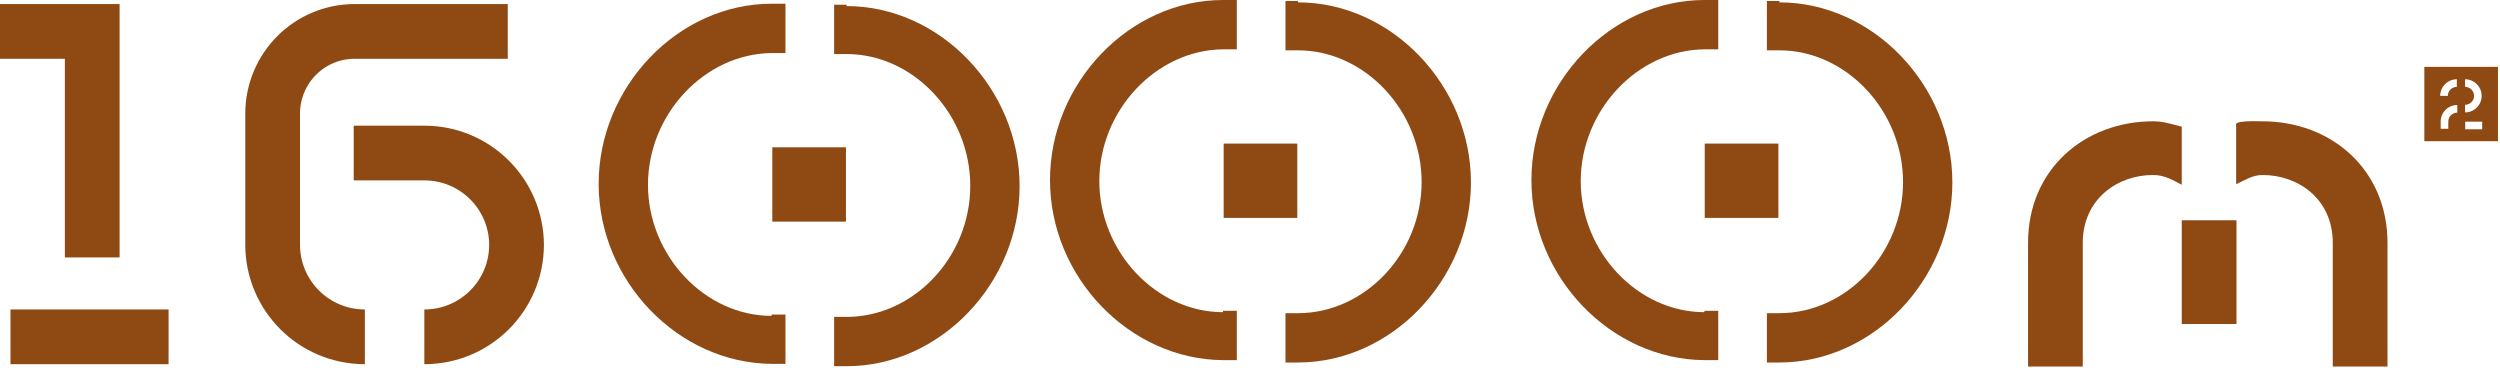
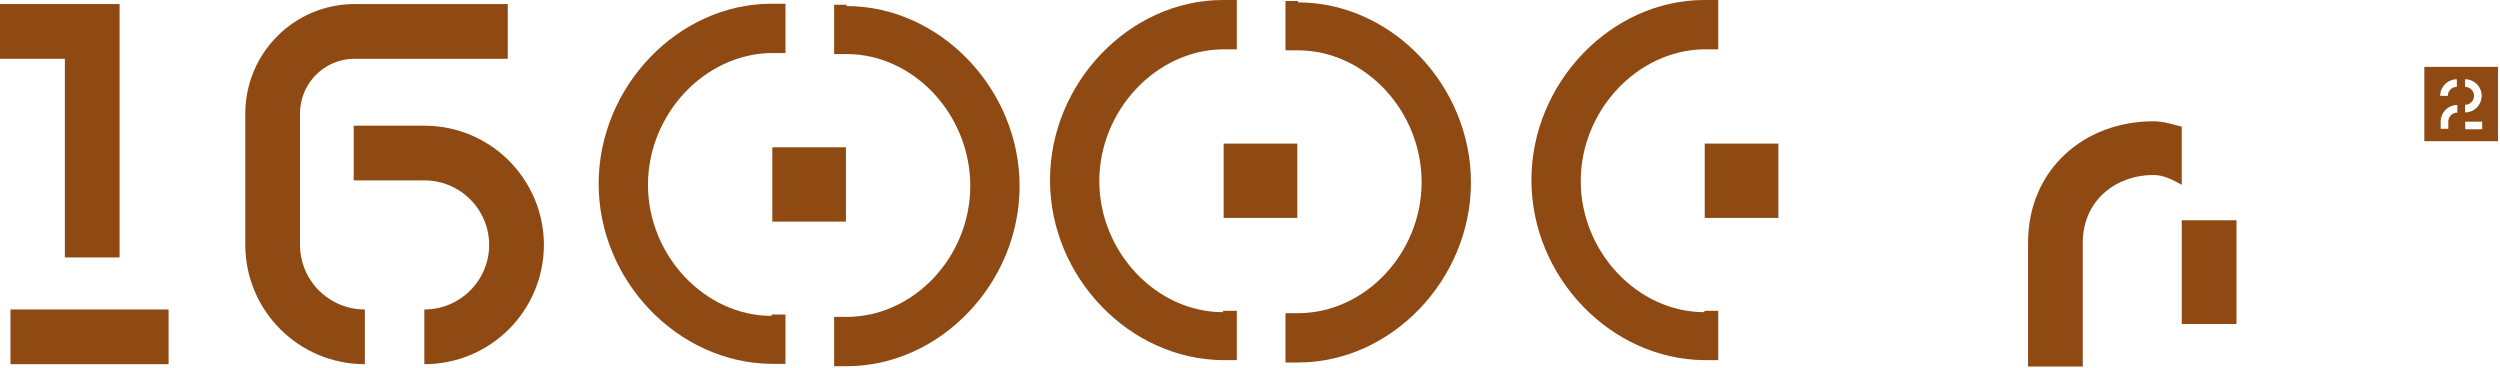
<svg xmlns="http://www.w3.org/2000/svg" width="740" height="109" viewBox="0 0 740 109" fill="none">
  <path d="M637.4 51.8C640.6 51.8 643.2 53.3 645.8 54.7V37.5C643 36.8 640.4 35.9 637.4 35.9C617 35.9 600.3 50.1 600.3 71.9V108.5H616.5V71.9C616.5 58.9 626.8 51.8 637.3 51.8H637.4Z" fill="#8F4A14" />
  <path d="M645.8 68.6V92.5V95.9H662V92.5V68.6V65.2H645.8V68.6Z" fill="#8F4A14" />
-   <path d="M662 54.5C664.5 53.3 666.8 51.8 669.7 51.8C680.3 51.8 690.5 58.9 690.5 71.9V108.5H706.7V71.9C706.7 50.2 690.1 35.9 669.6 35.9C660.704 35.645 661.9 36.78 661.9 37.4V54.4H662V54.5Z" fill="#8F4A14" />
  <path d="M228.4 93.5C208.6 93.5 191.8 75.6 191.8 54.7C191.8 33.8 208.6 15.9 228.4 15.7H232.5V1.1H228.4C200.7 1.1 177.2 25.7 177.2 54.4C177.2 83.1 200.7 107.5 228.4 107.7H232.5V93.1H228.4V93.3V93.5Z" fill="#8F4A14" />
  <path d="M250.6 1.4H246.9V16H250.6C270.4 16 287.2 33.9 287.2 55C287.2 76.1 270.4 93.8 250.6 93.8H246.9V108.4H250.6C278.3 108.4 301.8 83.8 301.8 55.1C301.8 26.4 278.3 1.8 250.6 1.8V1.6V1.4Z" fill="#8F4A14" />
  <path d="M250.401 43.6H228.601V65.6H250.401V43.6Z" fill="#8F4A14" />
  <path d="M362 92.4C342.2 92.4 325.4 74.5 325.4 53.6C325.4 32.7 342.2 14.8 362 14.6H366.1V0H362C334.3 0 310.8 24.6 310.8 53.3C310.8 82 334.3 106.4 362 106.6H366.1V92H362V92.2V92.4Z" fill="#8F4A14" />
  <path d="M384.2 0.3H380.5V14.9H384.2C404 14.9 420.8 32.8 420.8 53.9C420.8 75 404 92.7 384.2 92.7H380.5V107.3H384.2C411.9 107.3 435.4 82.7 435.4 54C435.4 25.3 411.9 0.7 384.2 0.7V0.5V0.3Z" fill="#8F4A14" />
  <path d="M384 42.5H362.2V64.5H384V42.5Z" fill="#8F4A14" />
  <path d="M526.4 42.5H504.6V64.5H526.4V42.5Z" fill="#8F4A14" />
  <path d="M504.5 92.4C484.7 92.4 467.9 74.5 467.9 53.6C467.9 32.7 484.7 14.8 504.5 14.6H508.6V0H504.5C476.8 0 453.3 24.6 453.3 53.3C453.3 82 476.8 106.4 504.5 106.6H508.6V92H504.5V92.2V92.4Z" fill="#8F4A14" />
-   <path d="M526.7 0.3H523V14.9H526.7C546.5 14.9 563.3 32.8 563.3 53.9C563.3 75 546.5 92.7 526.7 92.7H523V107.3H526.7C554.4 107.3 577.9 82.7 577.9 54C577.9 25.3 554.4 0.7 526.7 0.7V0.5V0.3Z" fill="#8F4A14" />
  <path fill-rule="evenodd" clip-rule="evenodd" d="M739.4 19.8H717.6V41.8H739.4V19.8ZM734.572 28.358C734.56 25.654 732.364 23.465 729.657 23.465V25.719C731.123 25.719 732.312 26.905 732.318 28.369C732.312 29.834 731.123 31.019 729.657 31.019V33.273C732.364 33.273 734.56 31.084 734.572 28.38V28.369V28.358ZM727.357 33.33C725.888 33.33 724.696 34.522 724.696 35.991V38.125H722.442V35.991C722.442 33.277 724.643 31.076 727.357 31.076V33.33ZM734.724 38.265V36.011H729.706V38.265H734.724ZM727.219 25.719C725.749 25.719 724.557 26.911 724.557 28.38H722.304C722.304 25.666 724.504 23.465 727.219 23.465V25.719Z" fill="#8F4A14" />
  <path d="M0 9.3H27.3V76.2" stroke="#8F4A14" stroke-width="16.2" stroke-miterlimit="10" />
  <path d="M3.1 99.7H49.9" stroke="#8F4A14" stroke-width="16.2" stroke-miterlimit="10" />
  <path d="M152.9 72.6C152.9 57.5 140.7 45.3 125.6 45.3H104.7" stroke="#8F4A14" stroke-width="16.2" stroke-miterlimit="10" />
  <path d="M152.9 72.4C152.9 87.5 140.7 99.7 125.6 99.7" stroke="#8F4A14" stroke-width="16.2" stroke-miterlimit="10" />
  <path d="M150.3 9.3H105C91.6 9.3 80.8 20.1 80.7 33.5V72.4C80.7 87.5 92.9 99.7 108 99.7" stroke="#8F4A14" stroke-width="16.2" stroke-miterlimit="10" />
</svg>